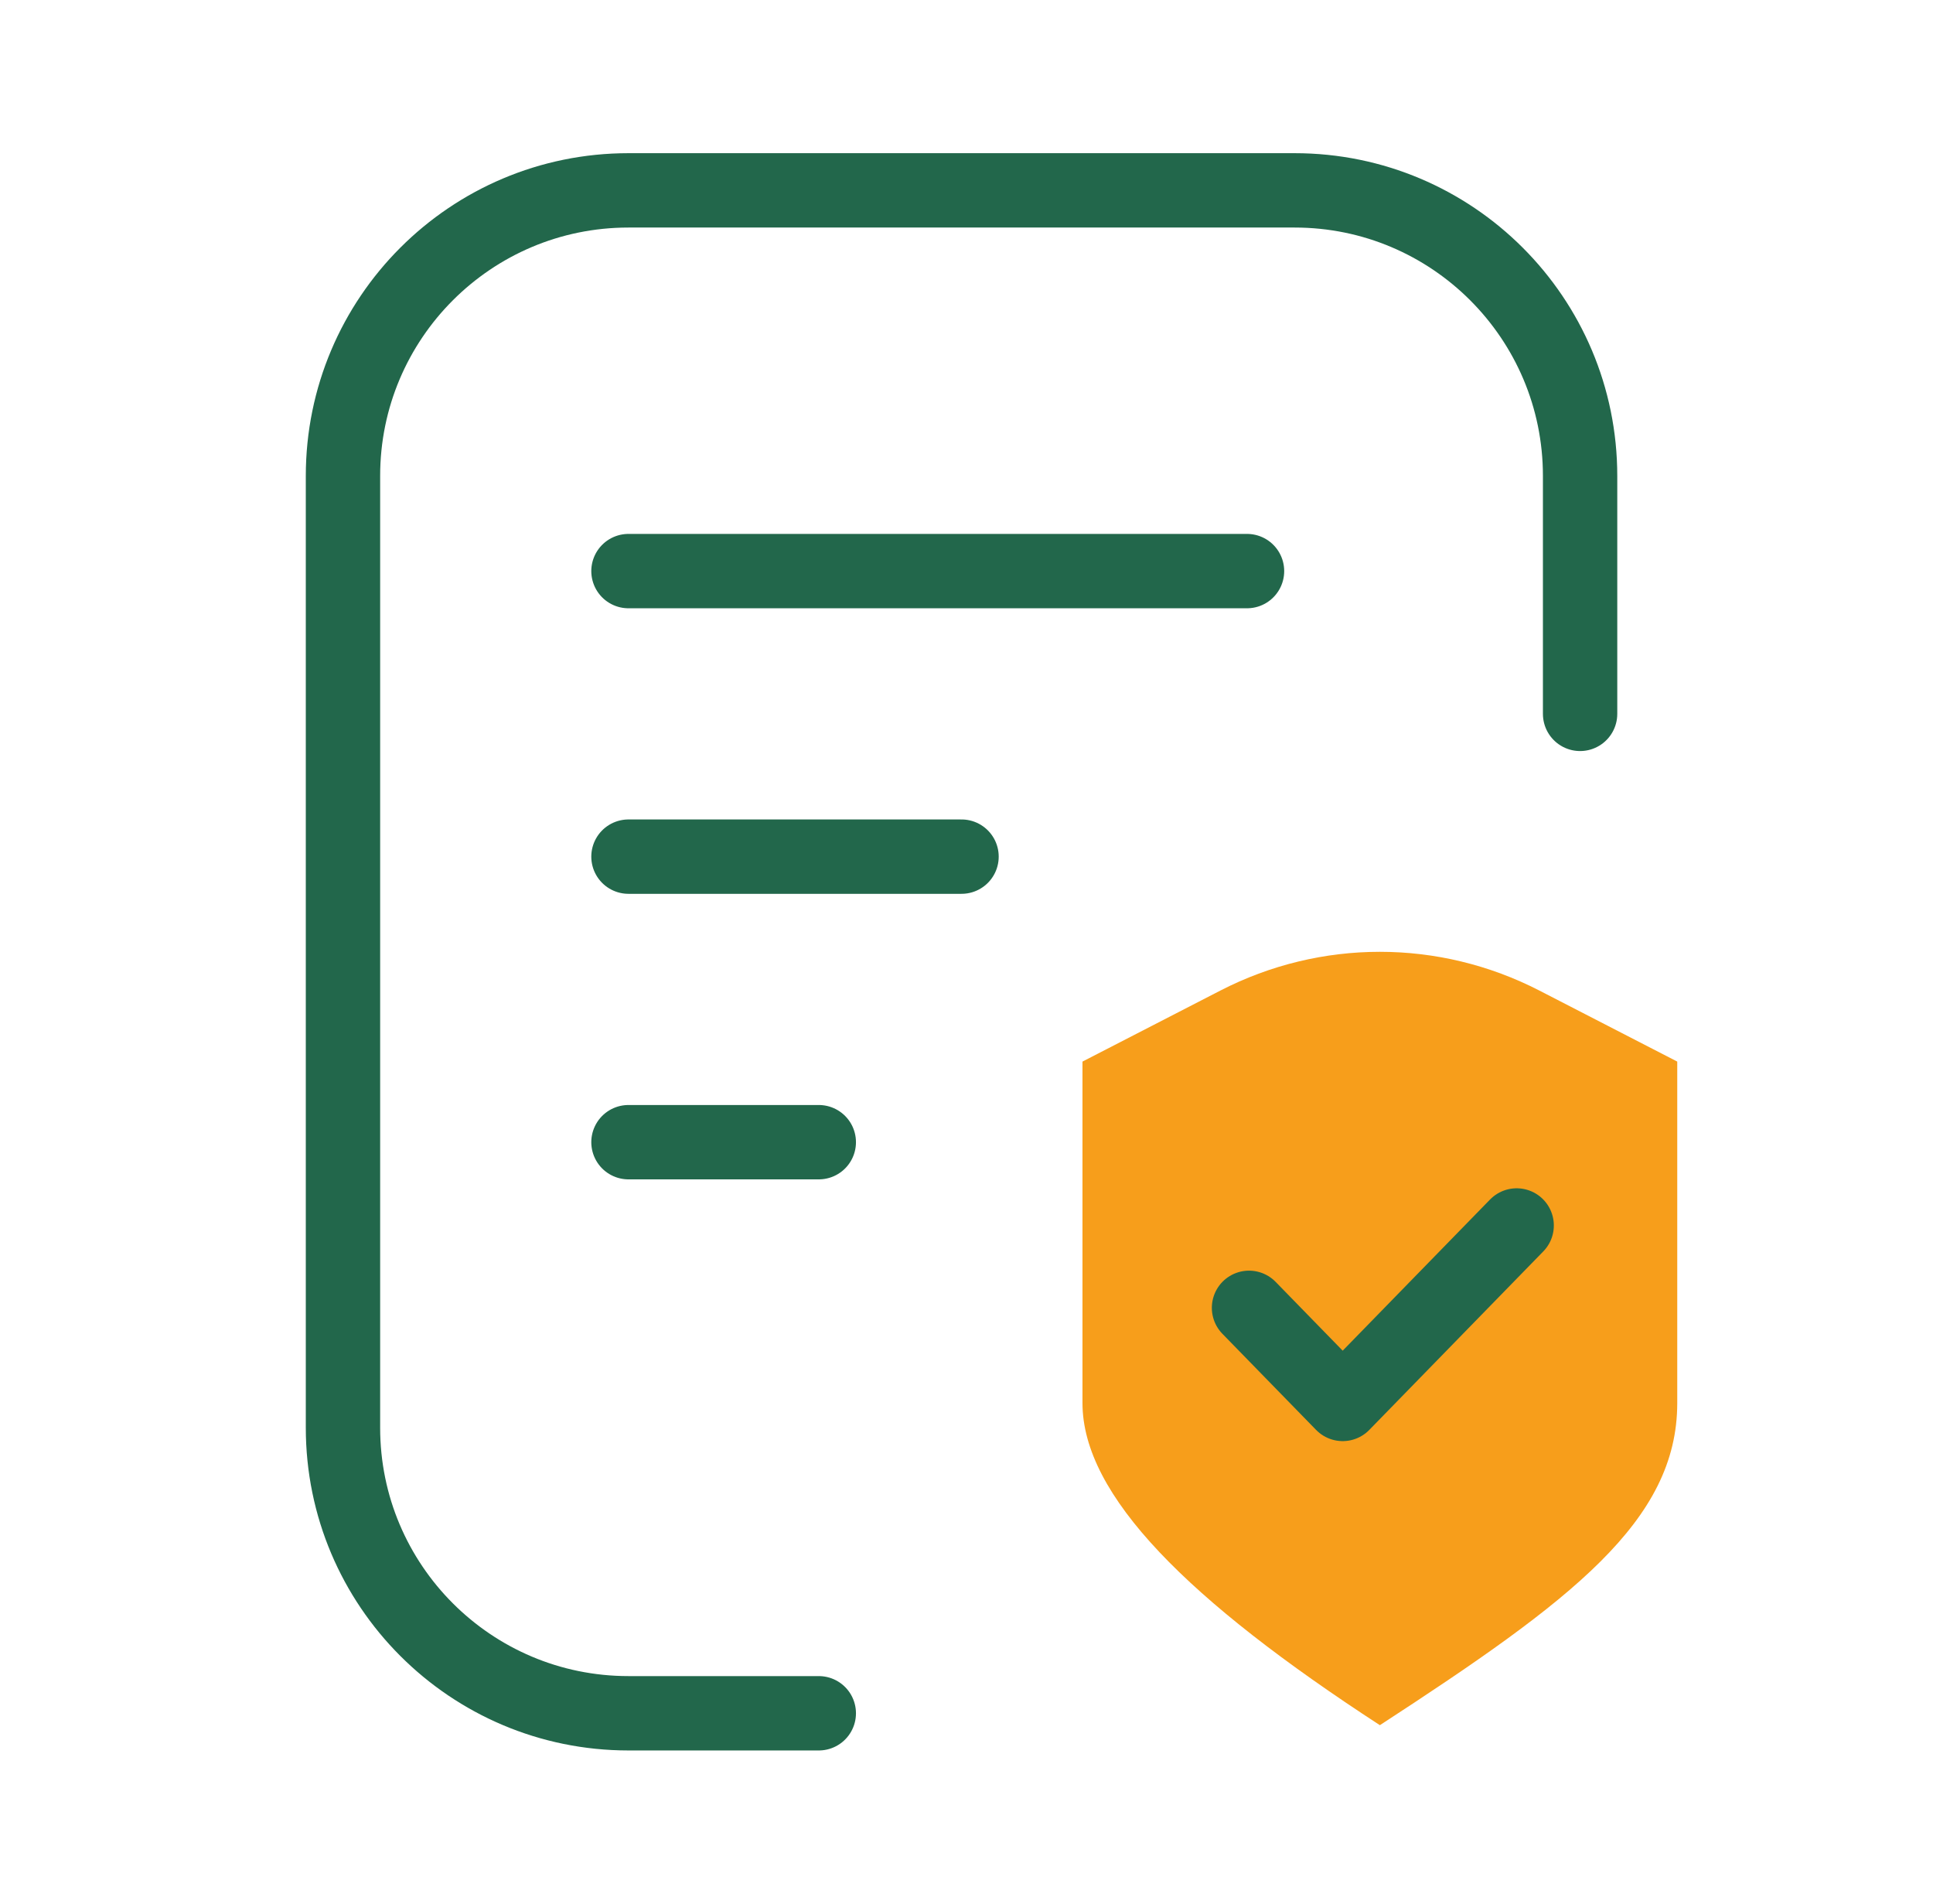
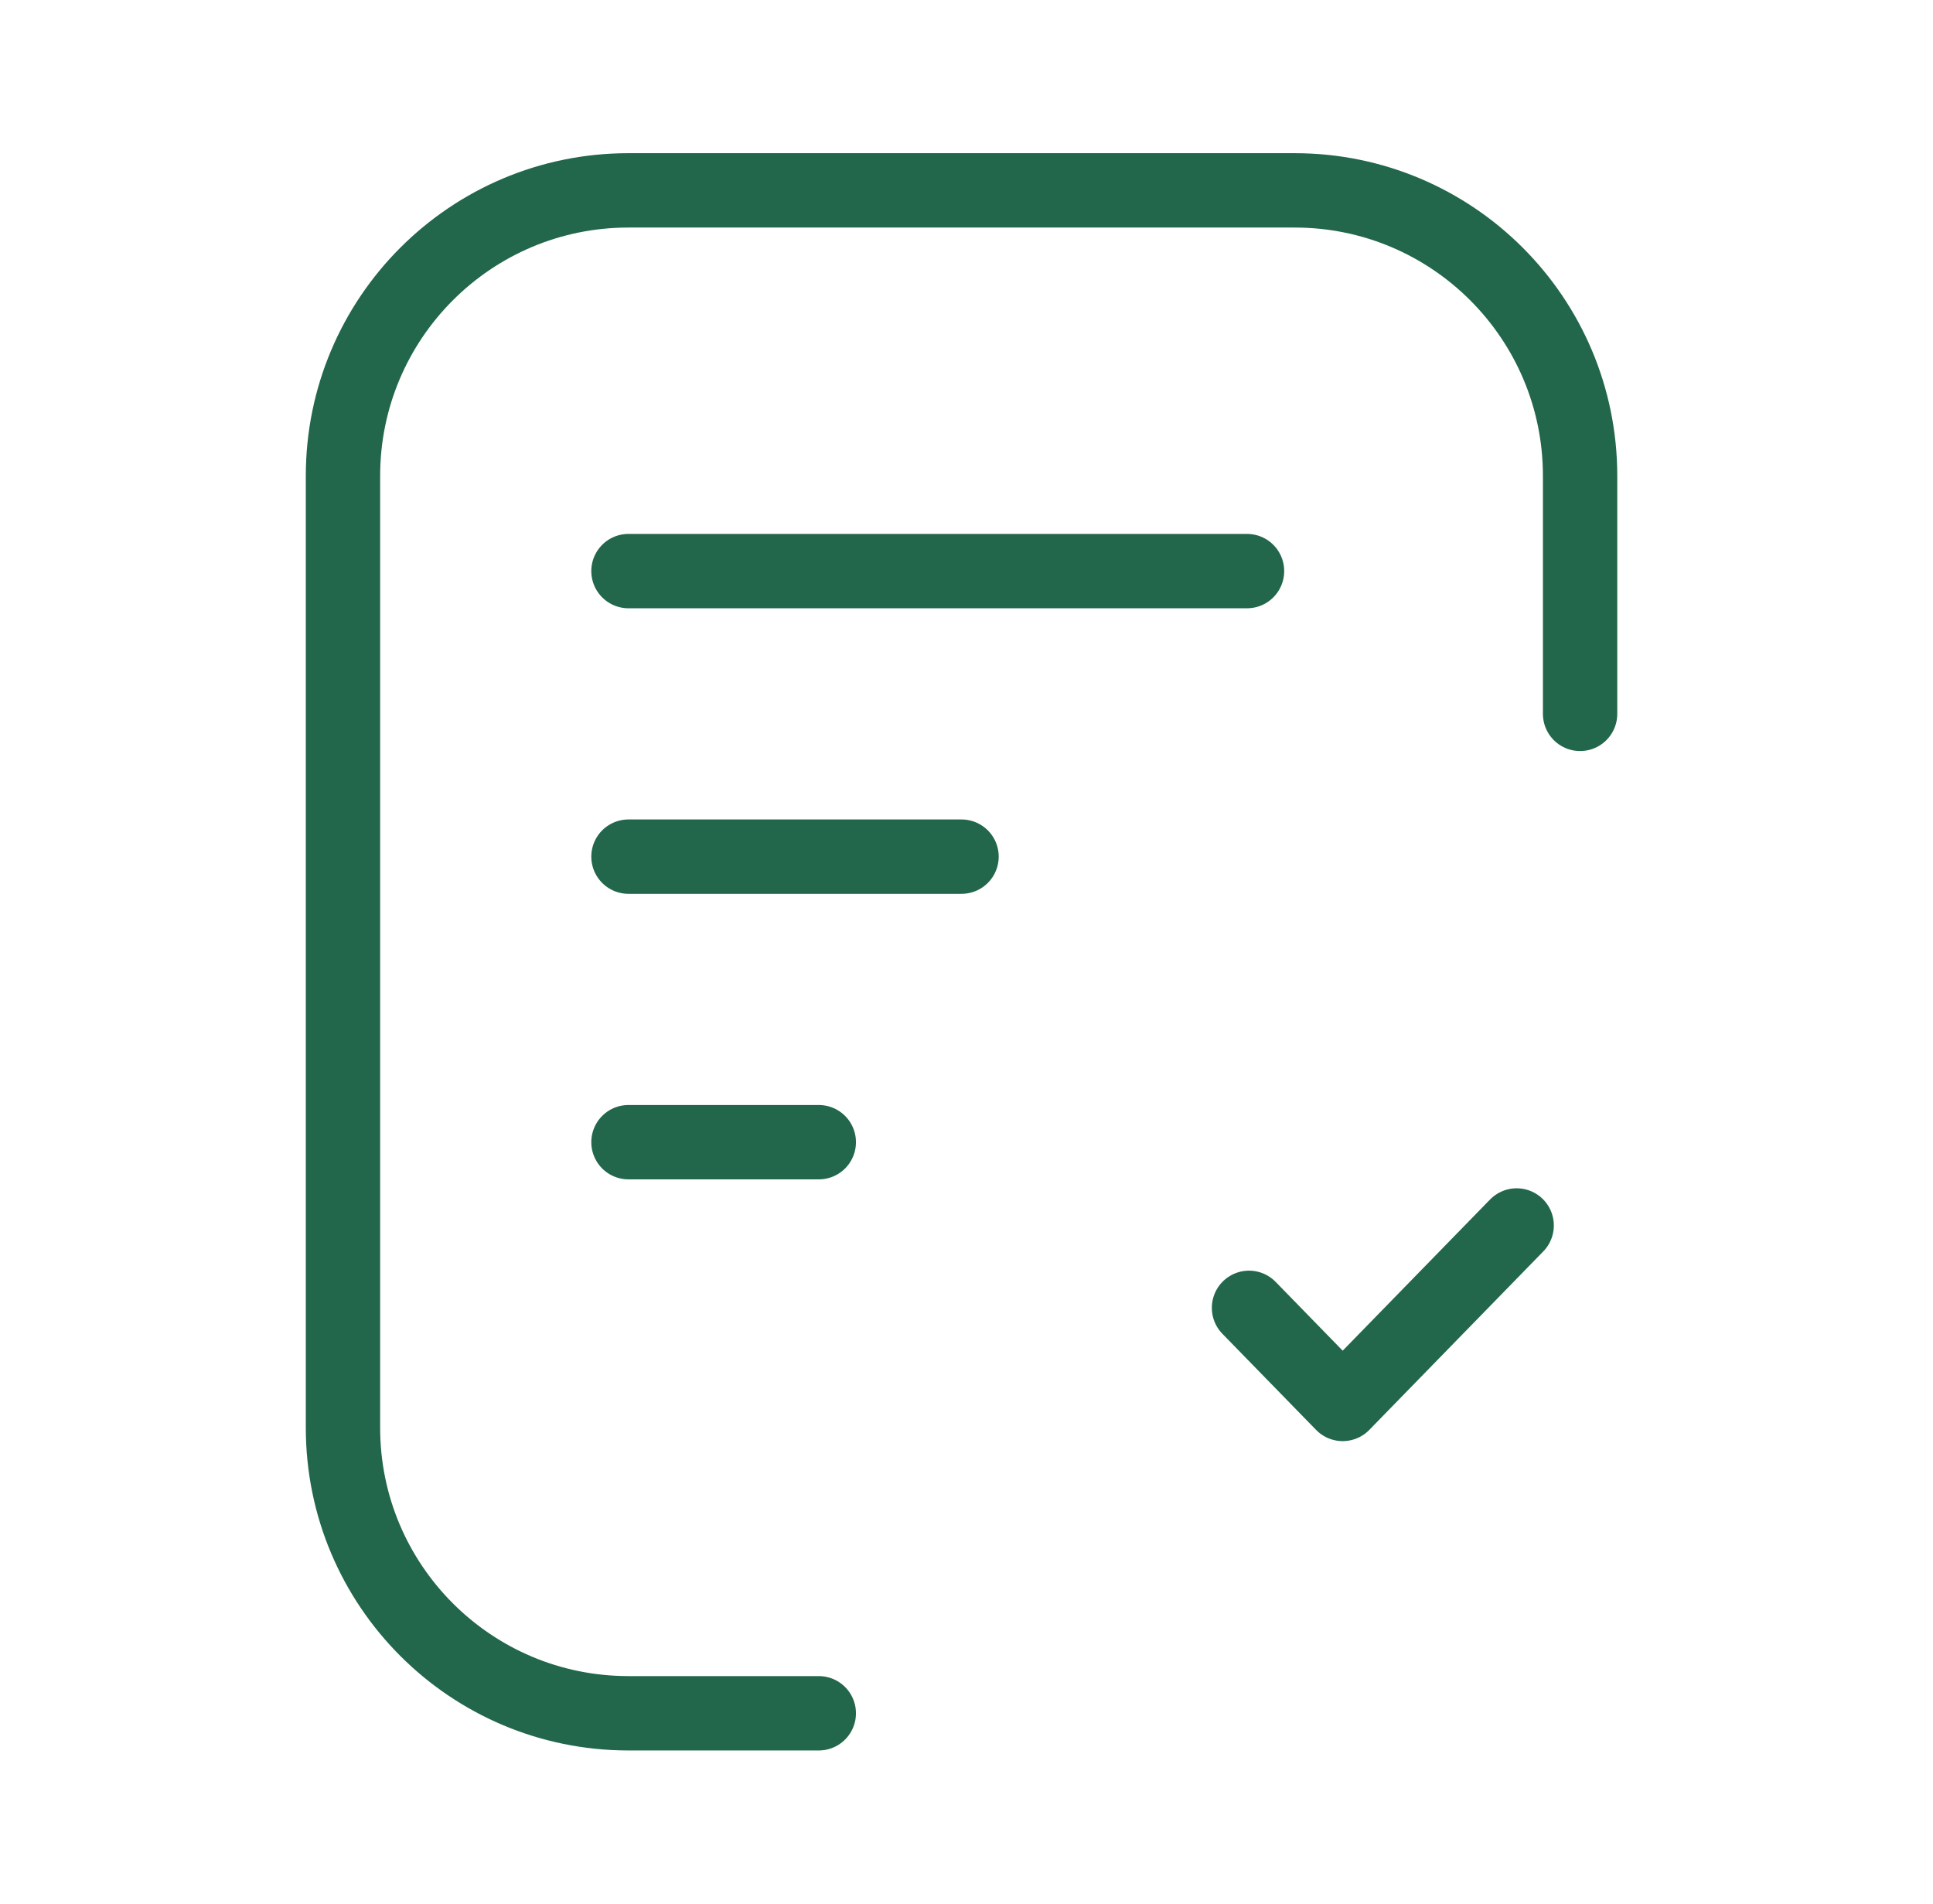
<svg xmlns="http://www.w3.org/2000/svg" width="65" height="64" viewBox="0 0 65 64" fill="none">
  <path d="M27.533 57.6H21.133C15.831 57.6 11.533 53.302 11.533 48V16C11.533 10.698 15.831 6.4 21.133 6.4H43.533C48.835 6.4 53.133 10.698 53.133 16V24M41.933 19.2H21.133M32.333 28.8H21.133M27.533 38.4H21.133" stroke="#22674B" stroke-width="2.5" stroke-linecap="round" stroke-linejoin="round" />
-   <path d="M51.767 33.304C48.388 31.565 44.412 31.565 41.034 33.304L36.4 35.69V47.171C36.4 50.277 39.959 53.811 46.4 58C52.841 53.811 56.4 51.135 56.4 47.171C56.4 43.207 56.4 35.69 56.4 35.69L51.767 33.304Z" fill="#F79E1B" />
  <path d="M42 43.969L45.15 47.2L51 41.2" stroke="#22674B" stroke-width="2.5" stroke-linecap="round" stroke-linejoin="round" />
</svg>